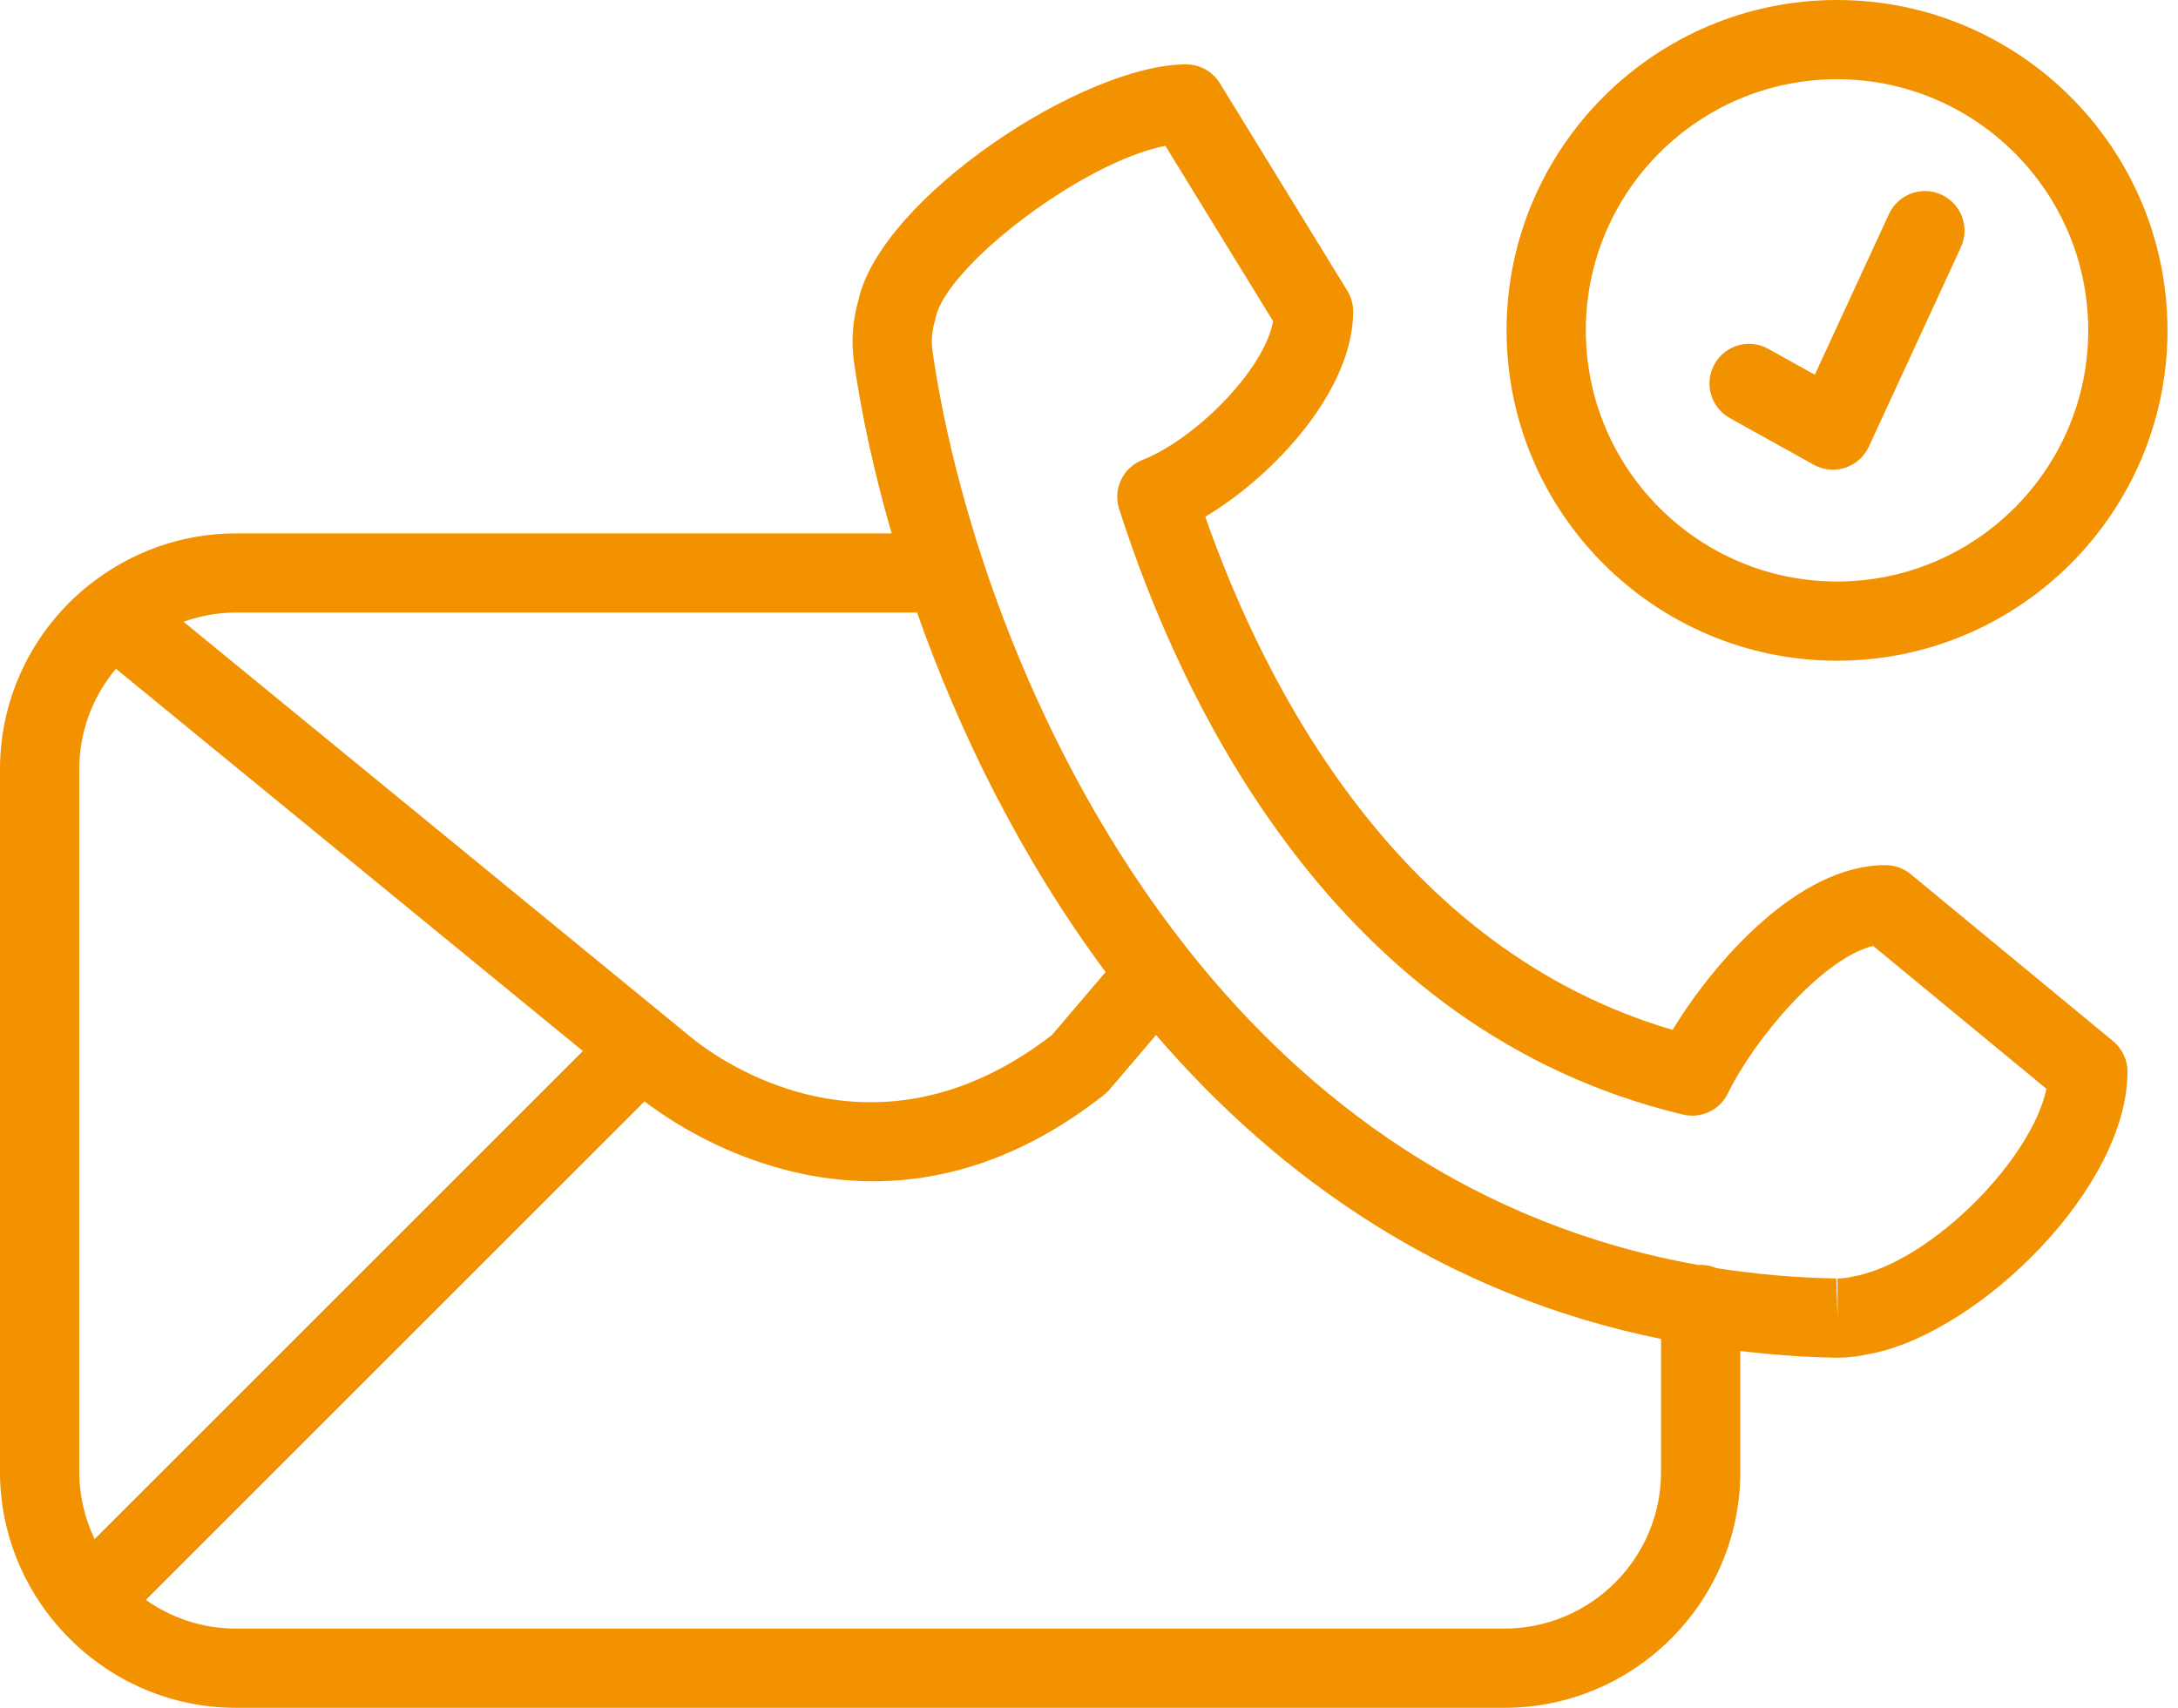
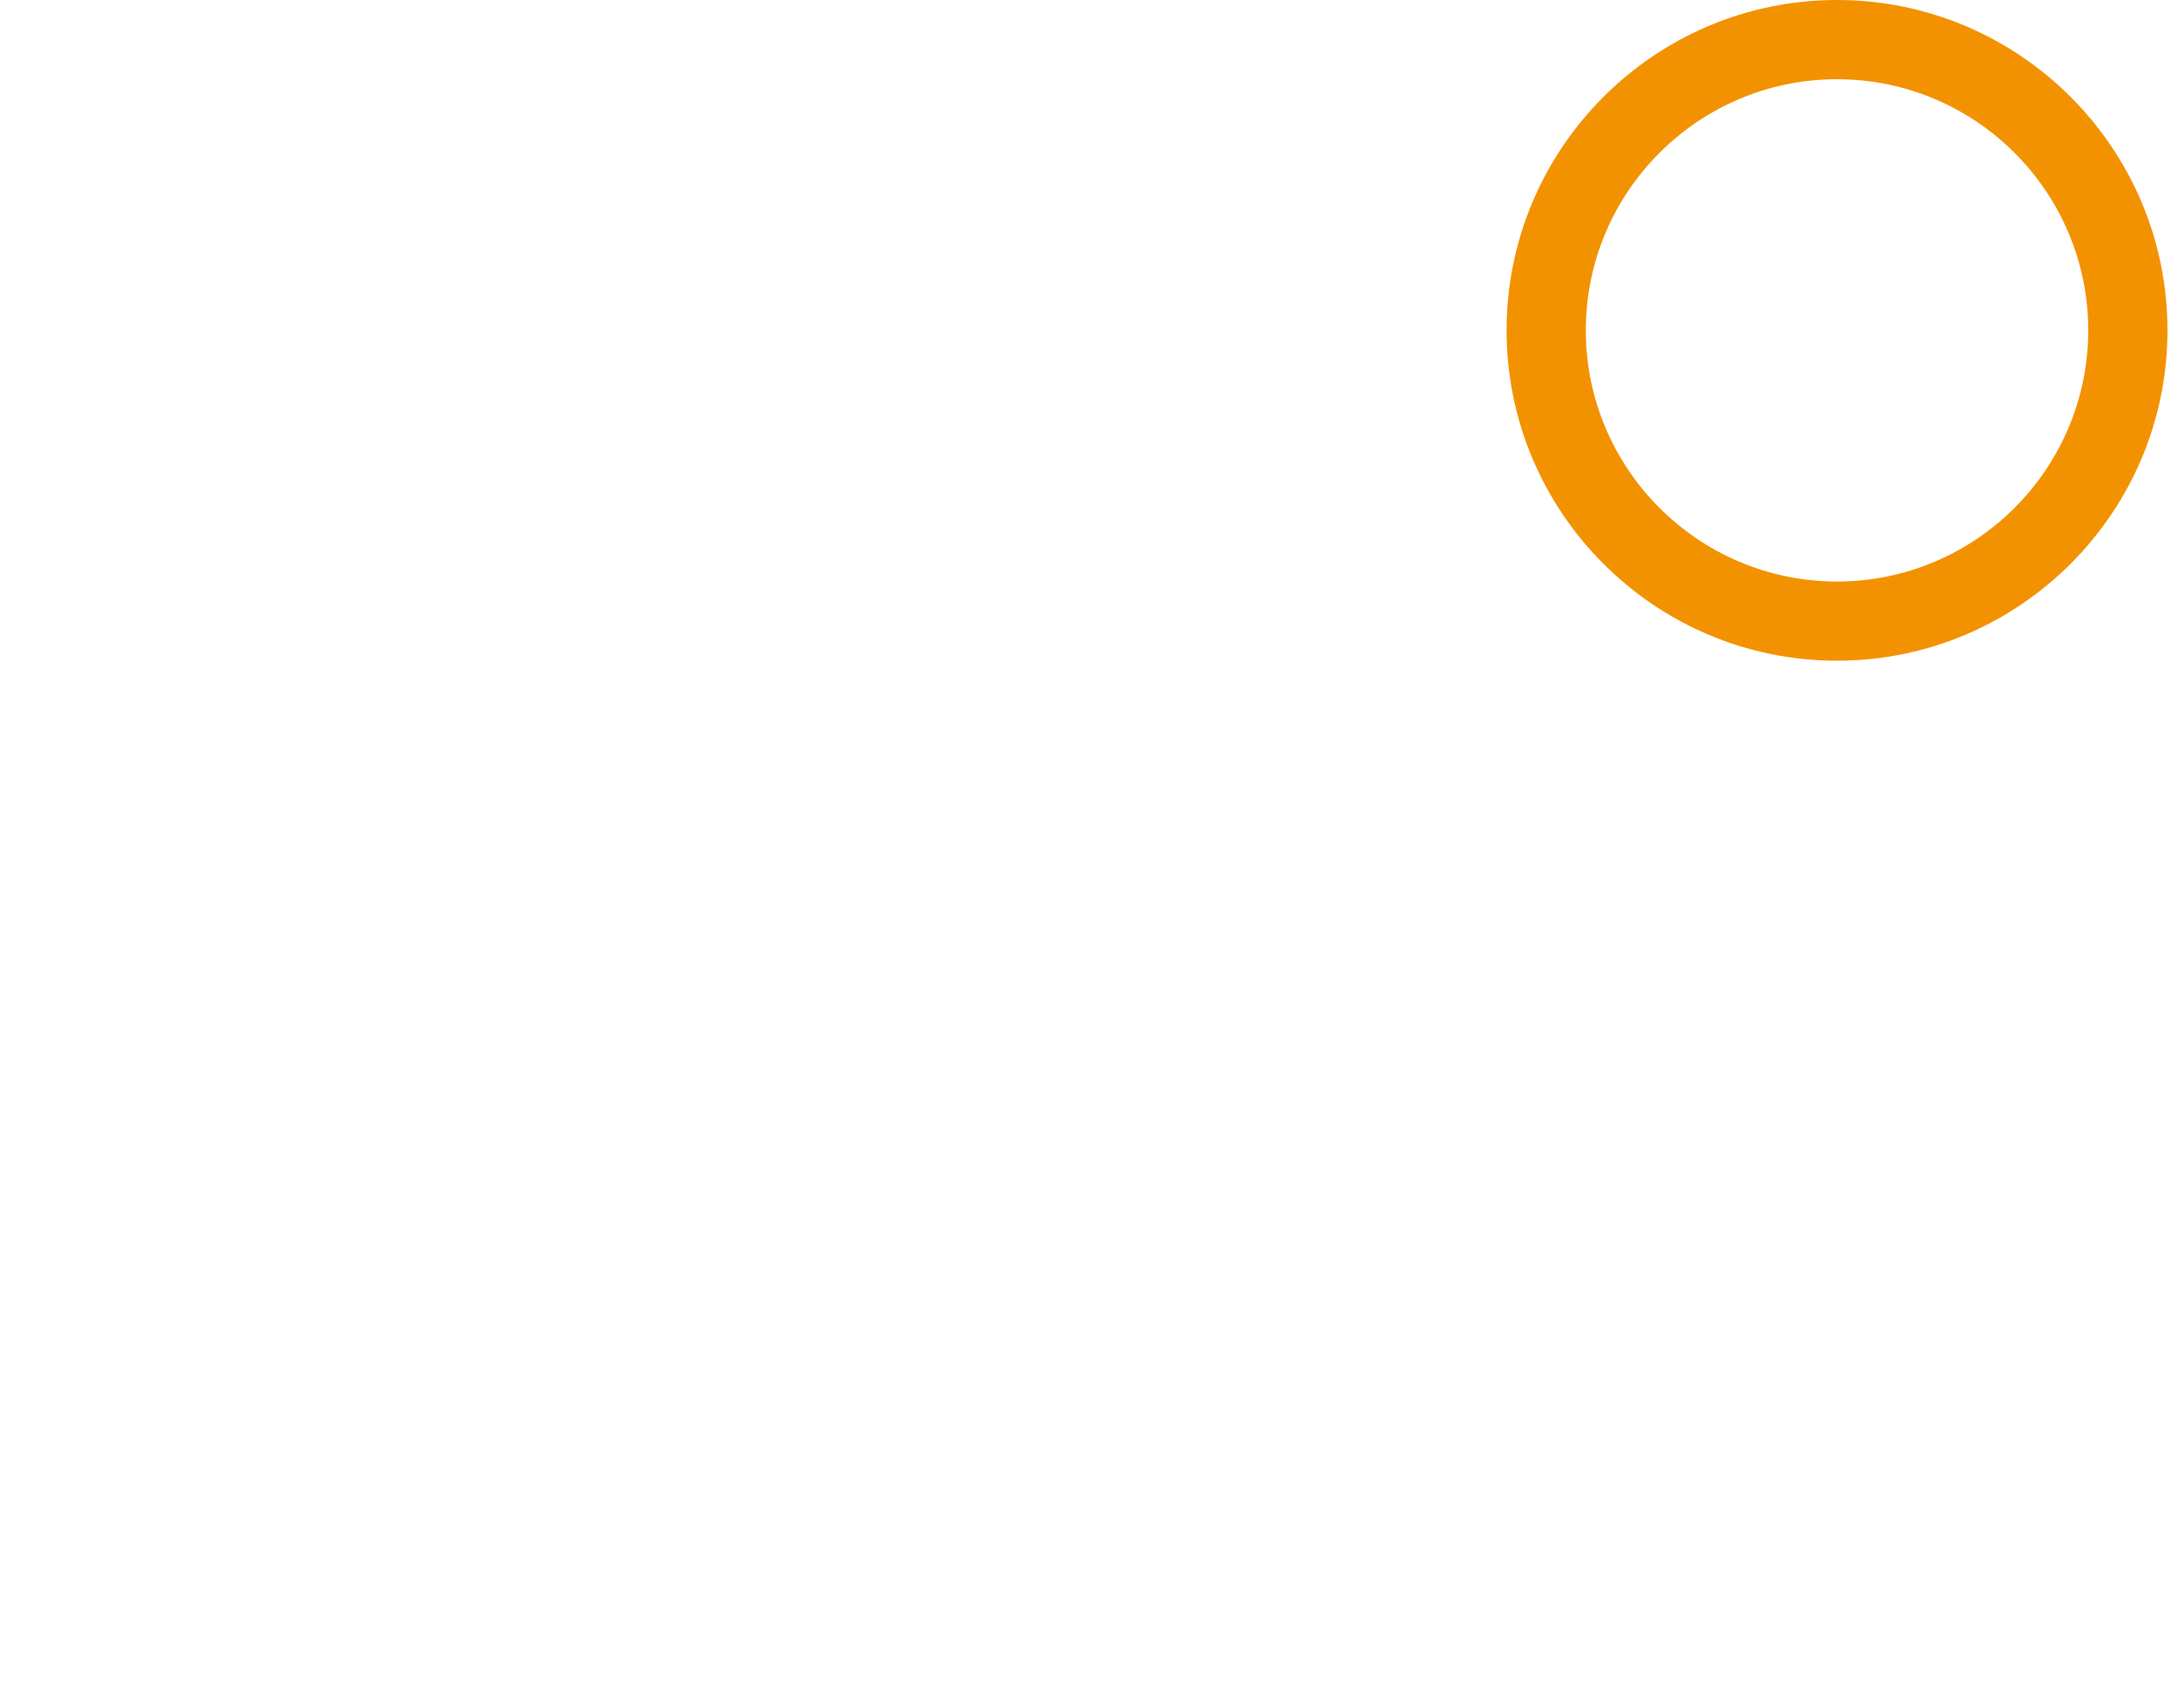
<svg xmlns="http://www.w3.org/2000/svg" width="102px" height="80px" viewBox="0 0 102 80" version="1.1">
  <title>icone-disponibilite</title>
  <g id="Assurance-Emprunteur" stroke="none" stroke-width="1" fill="none" fill-rule="evenodd">
    <g transform="translate(-669, -2959)" fill="#F39200" fill-rule="nonzero" id="icone-disponibilite">
      <g transform="translate(669, 2959)" id="Group-8">
-         <path d="M89.482,40.949 C89.149,40.675 88.732,40.525 88.301,40.525 C84.187,40.525 80.252,45.093 78.329,48.243 C65.536,44.481 59.259,32.242 56.445,24.206 C59.684,22.272 63.371,18.277 63.371,14.589 C63.371,14.246 63.276,13.91 63.097,13.618 L57.129,3.9 C56.791,3.351 56.193,3.016 55.548,3.016 C50.724,3.016 41.273,9.268 40.2,14.057 C39.926,15.032 39.858,16.014 39.997,16.977 C40.34,19.371 40.921,22.092 41.757,24.985 L11.053,24.985 C8.485,24.985 6.125,25.873 4.246,27.347 C4.205,27.377 4.163,27.405 4.124,27.439 C1.613,29.467 0,32.566 0,36.038 L0,68.947 C0,71.771 1.074,74.343 2.821,76.298 C2.828,76.304 2.829,76.312 2.835,76.318 C2.839,76.322 2.844,76.322 2.847,76.325 C4.872,78.575 7.795,80 11.053,80 L70.449,80 C76.543,80 81.502,75.041 81.502,68.946 L81.502,63.289 C82.947,63.454 84.426,63.572 85.962,63.599 L86.055,63.599 C86.534,63.599 87.029,63.541 87.561,63.422 C87.608,63.416 87.654,63.409 87.698,63.399 C92.8,62.325 99.634,55.604 99.634,50.201 C99.634,49.647 99.387,49.123 98.96,48.77 L89.482,40.949 Z M42.948,28.694 C44.902,34.244 47.789,40.166 51.778,45.533 L49.262,48.486 C40.248,55.444 32.519,48.743 32.129,48.398 L8.596,29.126 C9.366,28.851 10.191,28.694 11.053,28.694 L42.948,28.694 Z M4.432,72.096 C3.975,71.14 3.712,70.074 3.712,68.946 L3.712,36.036 C3.712,34.245 4.358,32.604 5.429,31.328 L27.297,49.233 L4.432,72.096 Z M77.791,68.946 C77.791,72.994 74.497,76.289 70.449,76.289 L11.053,76.289 C9.481,76.289 8.027,75.788 6.831,74.945 L30.184,51.593 C31.514,52.613 35.568,55.335 40.889,55.335 C44.133,55.335 47.846,54.322 51.699,51.291 C51.795,51.215 51.885,51.13 51.964,51.036 L54.139,48.483 C59.927,55.206 67.67,60.663 77.791,62.721 L77.791,68.946 Z M87.054,59.742 C86.986,59.751 86.918,59.763 86.85,59.78 C86.541,59.854 86.288,59.888 86.056,59.888 L86.056,61.744 L85.995,59.888 C84.042,59.854 82.177,59.681 80.38,59.402 C80.155,59.305 79.907,59.25 79.646,59.25 C79.618,59.25 79.591,59.258 79.562,59.259 C69.076,57.405 61.266,51.59 55.638,44.479 C55.627,44.465 55.615,44.45 55.604,44.435 C48.403,35.315 44.769,24.103 43.672,16.447 C43.605,15.987 43.643,15.508 43.783,15.024 C43.797,14.977 43.809,14.929 43.819,14.881 C44.31,12.494 50.649,7.604 54.576,6.829 L59.62,15.043 C59.214,17.336 55.965,20.578 53.5,21.546 C52.59,21.904 52.113,22.907 52.411,23.838 C55.265,32.762 62.49,48.315 78.821,52.211 C79.666,52.413 80.538,52.002 80.919,51.219 C82.169,48.655 85.361,44.88 87.724,44.309 L95.838,51.003 C95.149,54.275 90.619,58.9 87.054,59.742 L87.054,59.742 Z" id="Shape" />
        <path d="M86.031,30.95 C94.564,30.95 101.507,24.008 101.507,15.475 C101.507,6.941 94.564,0 86.031,0 C77.498,0 70.556,6.941 70.556,15.475 C70.556,24.008 77.498,30.95 86.031,30.95 Z M86.031,3.711 C92.518,3.711 97.796,8.988 97.796,15.475 C97.796,21.961 92.518,27.24 86.031,27.24 C79.544,27.24 74.267,21.962 74.267,15.475 C74.267,8.987 79.544,3.711 86.031,3.711 Z" id="Shape" />
-         <path d="M81.012,19.585 L84.936,21.768 C85.215,21.922 85.526,22.002 85.838,22.002 C86.032,22.002 86.225,21.972 86.413,21.91 C86.904,21.75 87.306,21.393 87.521,20.924 L91.832,11.582 C92.261,10.652 91.855,9.549 90.925,9.121 C89.995,8.69 88.892,9.096 88.464,10.027 L84.991,17.553 L82.814,16.342 C81.917,15.843 80.788,16.166 80.291,17.061 C79.793,17.957 80.116,19.086 81.012,19.585 L81.012,19.585 Z" id="Path" />
      </g>
    </g>
  </g>
</svg>